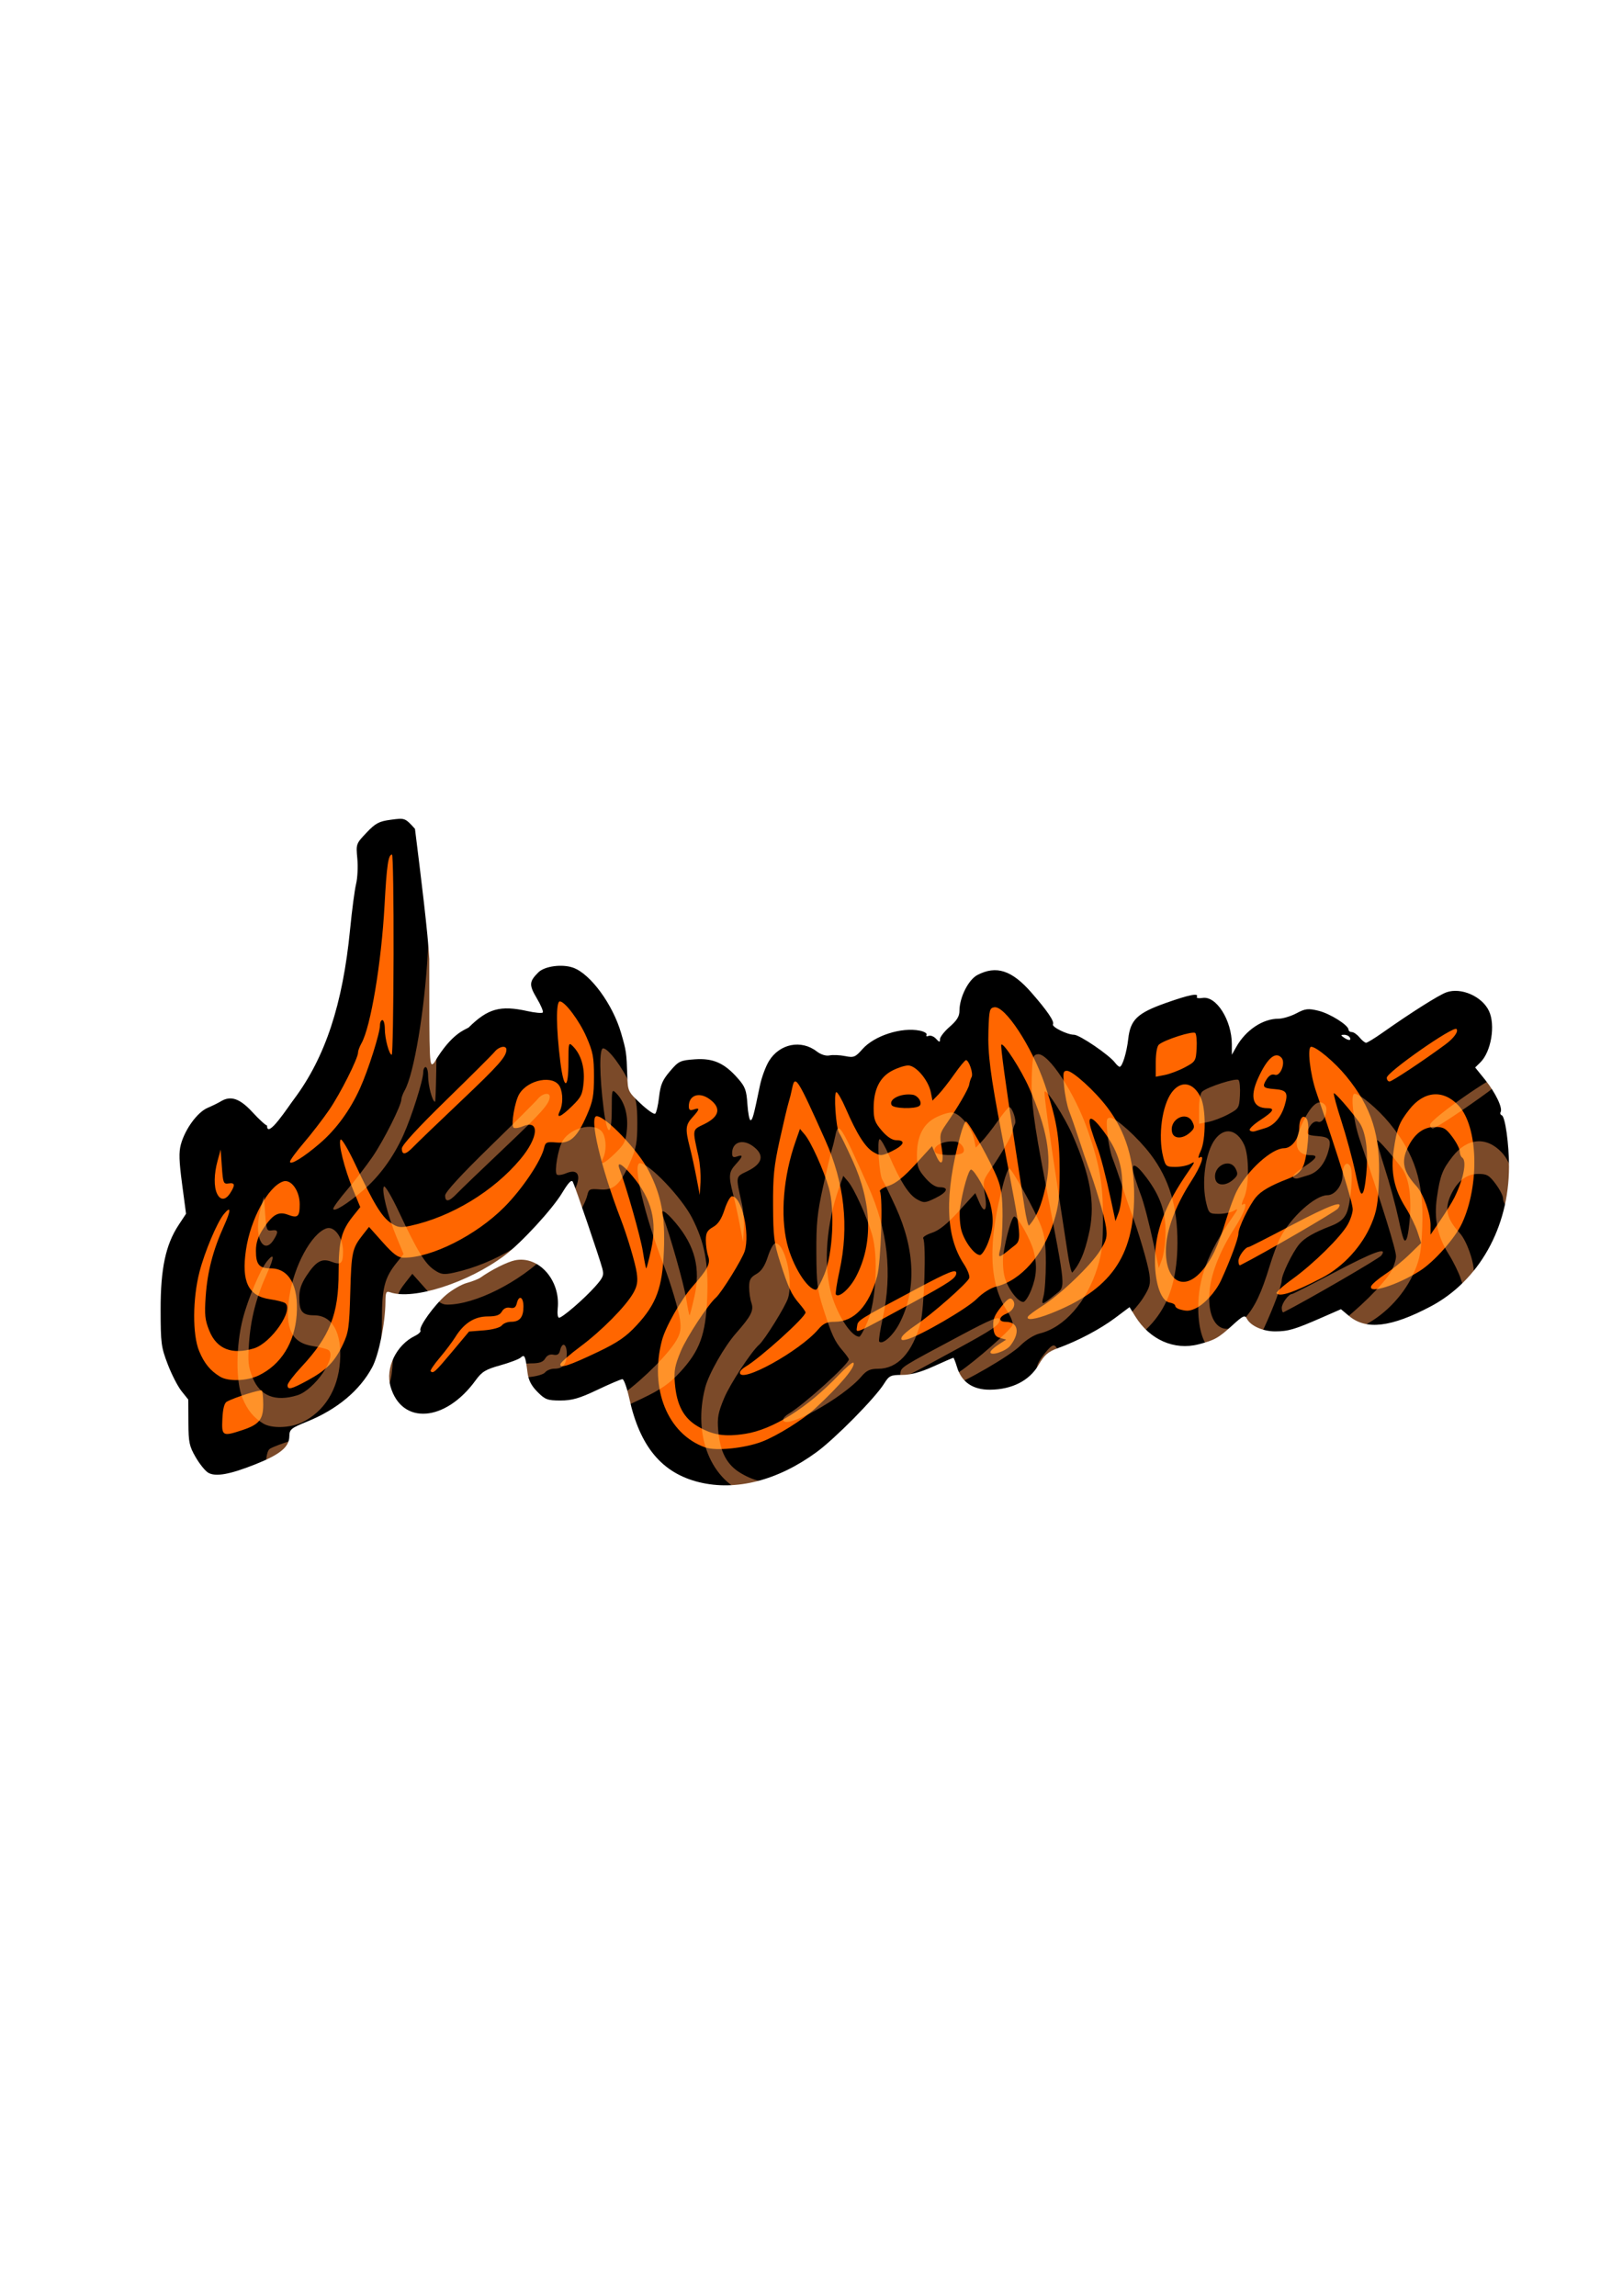
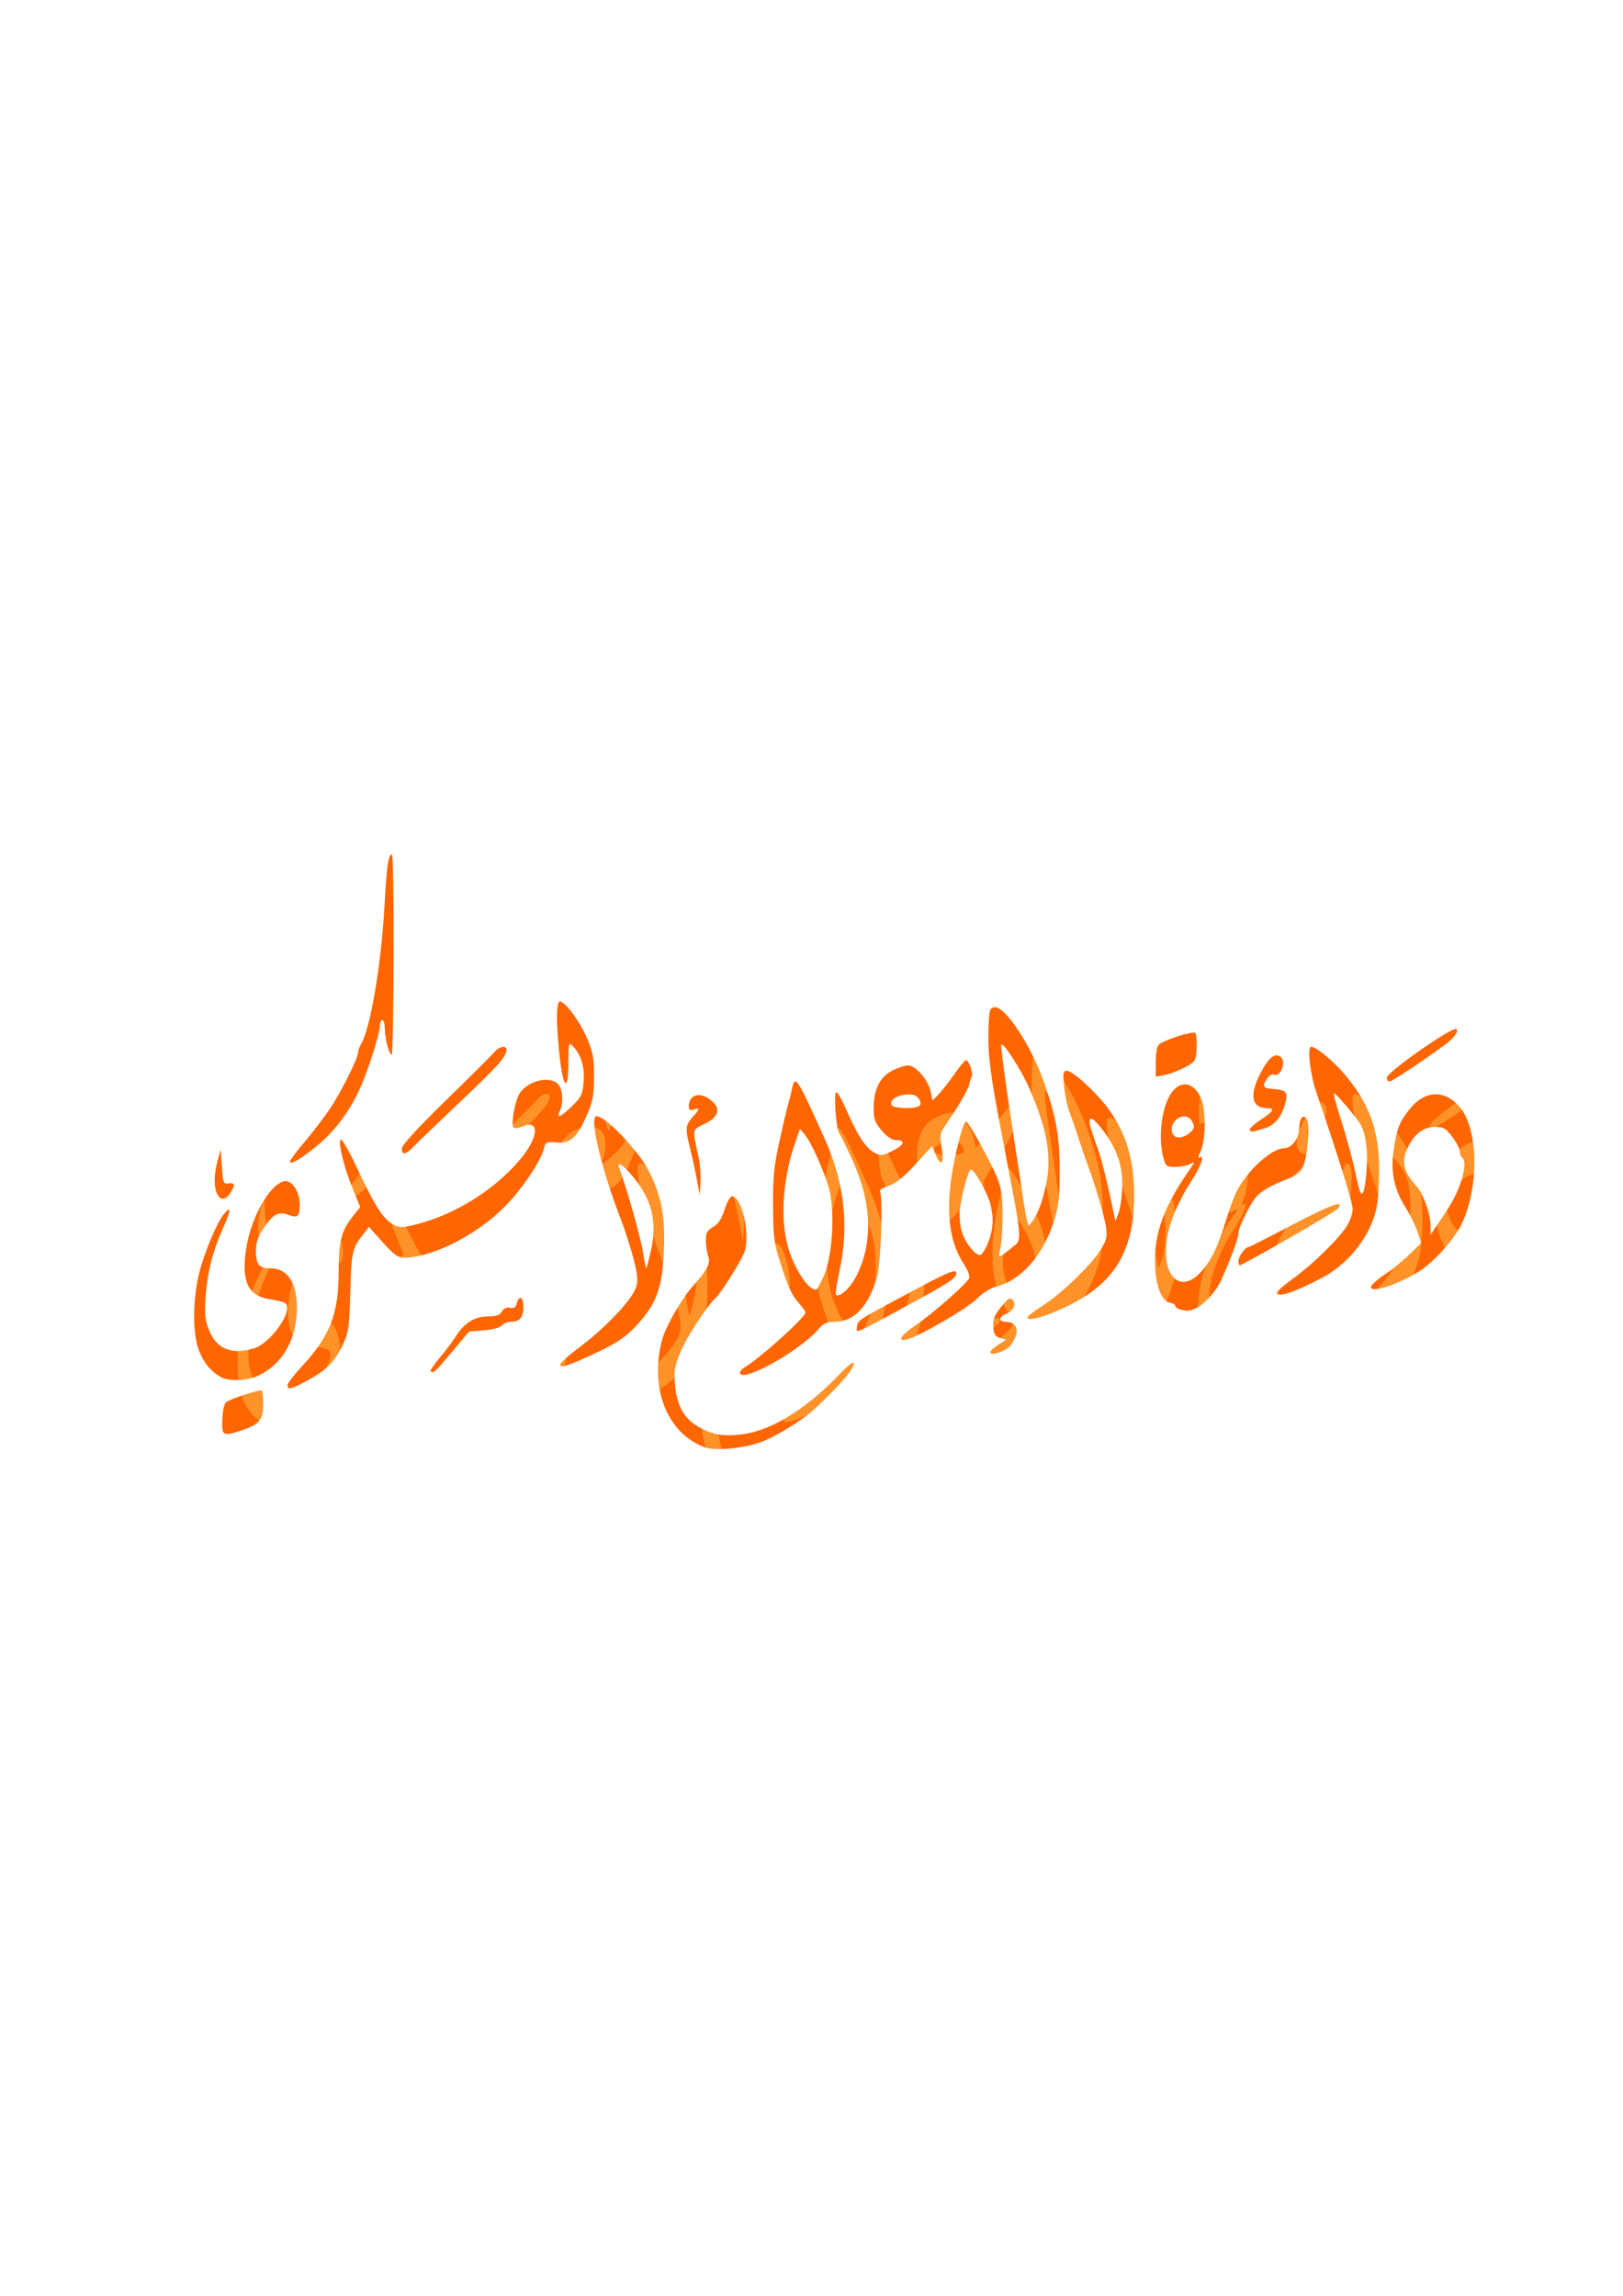
<svg xmlns="http://www.w3.org/2000/svg" xmlns:ns1="http://www.inkscape.org/namespaces/inkscape" xmlns:ns2="http://sodipodi.sourceforge.net/DTD/sodipodi-0.dtd" xmlns:ns3="http://www.openswatchbook.org/uri/2009/osb" width="210mm" height="297mm" viewBox="0 0 744.094 1052.362" id="svg2" version="1.1" ns1:version="0.91 r13725" ns2:docname="qmc.svg" enable-background="new">
  <defs id="defs4">
    <linearGradient id="linearGradient6012" ns3:paint="solid">
      <stop style="stop-color:#000000;stop-opacity:1;" offset="0" id="stop6014" />
    </linearGradient>
    <filter ns1:label="Flex Metal" ns1:menu="Materials" ns1:menu-tooltip="Bright, polished uneven metal casting, colorizable" height="1.5" y="-0.25" width="1.5" x="-0.25" style="color-interpolation-filters:sRGB;" id="filter4266">
      <feGaussianBlur stdDeviation="5" result="result8" id="feGaussianBlur4268" />
      <feTurbulence seed="25" result="result7" type="turbulence" numOctaves="2" baseFrequency="0.03" id="feTurbulence4270" />
      <feComposite in2="result8" result="result6" operator="in" in="result8" id="feComposite4272" />
      <feDisplacementMap in="result7" in2="result6" xChannelSelector="A" yChannelSelector="A" scale="120" result="result4" id="feDisplacementMap4274" />
      <feComposite in2="result4" result="result2" operator="arithmetic" in="SourceGraphic" k1="2" k3="2.5" k2="0.25" id="feComposite4276" />
      <feComposite result="fbSourceGraphic" in="result2" operator="in" in2="SourceGraphic" id="feComposite4278" />
      <feBlend mode="screen" in2="fbSourceGraphic" result="result91" id="feBlend4280" />
      <feBlend mode="multiply" in2="result91" id="feBlend4282" />
    </filter>
    <filter ns1:label="Cracked Lava" ns1:menu="Materials" ns1:menu-tooltip="A volcanic texture, a little like leather" style="color-interpolation-filters:sRGB;" id="filter7286">
      <feGaussianBlur result="result0" in="SourceGraphic" stdDeviation="0.5" id="feGaussianBlur7288" />
      <feTurbulence baseFrequency="0.042" seed="488" numOctaves="7" result="result1" id="feTurbulence7290" />
      <feDisplacementMap result="result5" xChannelSelector="R" scale="0" in2="result1" in="result1" yChannelSelector="G" id="feDisplacementMap7292" />
      <feComposite result="result2" operator="in" in2="result5" in="result0" id="feComposite7294" />
      <feSpecularLighting lighting-color="rgb(255,230,136)" surfaceScale="2" result="result4" specularConstant="2" specularExponent="65" in="result2" id="feSpecularLighting7296">
        <feDistantLight elevation="62" azimuth="225" id="feDistantLight7298" />
      </feSpecularLighting>
      <feComposite k1="2.5" k3="1" k2="-0.5" in2="result2" in="result4" operator="arithmetic" result="result91" id="feComposite7300" />
      <feBlend result="fbSourceGraphic" mode="multiply" in2="result91" id="feBlend7302" />
      <feColorMatrix values="1 0 0 -1 0 1 0 1 -1 0 1 0 0 -1 0 -2 -0.5 0 5 -2" in="fbSourceGraphic" result="fbSourceGraphicAlpha" id="feColorMatrix7304" />
      <feGaussianBlur stdDeviation="8" in="fbSourceGraphicAlpha" result="result0" id="feGaussianBlur7306" />
      <feOffset dx="2" dy="2" in="result0" result="result3" id="feOffset7308" />
      <feSpecularLighting in="result0" result="result1" lighting-color="rgb(255,255,255)" surfaceScale="4" specularConstant="0.8" specularExponent="15" id="feSpecularLighting7310">
        <fePointLight x="-5000" y="-10000" z="20000" id="fePointLight7312" />
      </feSpecularLighting>
      <feComposite in2="fbSourceGraphicAlpha" in="result1" result="result2" operator="in" id="feComposite7314" />
      <feComposite in="fbSourceGraphic" result="result4" operator="arithmetic" k2="2" k3="2" in2="result2" id="feComposite7316" />
      <feBlend mode="darken" in2="result4" id="feBlend7318" />
    </filter>
    <filter ns1:collect="always" style="color-interpolation-filters:sRGB" id="filter7340">
      <feBlend ns1:collect="always" mode="screen" in2="BackgroundImage" id="feBlend7342" />
    </filter>
  </defs>
  <ns2:namedview id="base" pagecolor="#ffffff" bordercolor="#666666" borderopacity="1.0" ns1:pageopacity="0.0" ns1:pageshadow="2" ns1:zoom="0.70710678" ns1:cx="287.01162" ns1:cy="518.96687" ns1:document-units="px" ns1:current-layer="layer3" showgrid="false" ns1:window-width="1024" ns1:window-height="747" ns1:window-x="0" ns1:window-y="21" ns1:window-maximized="1" />
  <g ns1:label="Layer 1" ns1:groupmode="layer" id="layer1" style="display:inline">
-     <path style="fill:#000000;stroke:none;stroke-width:1;stroke-miterlimit:4;stroke-dasharray:none;stroke-opacity:1" d="m 86.309,641.529 -3.093,-3.867 c -1.701,-2.127 -4.547,-7.672 -6.323,-12.322 -3.016,-7.896 -3.231,-9.547 -3.255,-24.976 -0.03,-18.865 2.308,-29.834 8.291,-38.901 l 3.365,-5.099 -1.807,-13.602 c -1.412,-10.629 -1.533,-14.604 -0.555,-18.189 1.912,-7.004 7.543,-14.722 12.21,-16.733 2.262,-0.975 4.983,-2.309 6.048,-2.965 4.557,-2.808 8.731,-1.395 14.551,4.926 3.099,3.365 6.112,6.119 6.696,6.119 -0.134,6.727 10.04,-9.13 12.462,-12.238 14.264,-19.135 22.252,-43.377 25.608,-77.712 0.855,-8.75 2.093,-18.112 2.75,-20.805 0.657,-2.692 0.91,-7.924 0.561,-11.626 -0.628,-6.673 -0.593,-6.775 4.196,-11.833 4.144,-4.378 5.74,-5.223 11.243,-5.954 6.409,-0.852 6.417,-0.849 10.994,4.175 2.76,22.083 5.988,48.276 6.565,59.657 0,49.517 0.01,49.78 2.204,47.604 8.114,-13.771 14.297,-15.135 15.839,-16.199 8.839,-8.705 14.456,-10.271 26.954,-7.516 3.49,0.769 6.653,1.061 7.029,0.647 0.377,-0.413 -0.856,-3.35 -2.739,-6.527 -3.628,-6.121 -3.533,-7.65 0.738,-11.893 2.879,-2.86 10.96,-3.923 15.984,-2.103 7.924,2.87 18.11,16.787 21.936,29.971 2.365,8.15 2.483,8.962 2.833,19.559 0.232,7.023 0.369,7.312 5.995,12.632 3.166,2.994 6.211,5.137 6.765,4.761 0.554,-0.376 1.362,-3.794 1.795,-7.595 0.647,-5.683 1.537,-7.794 5.01,-11.881 3.951,-4.649 4.688,-5.002 11.421,-5.473 8.395,-0.586 13.549,1.711 19.764,8.814 3.307,3.779 3.897,5.381 4.315,11.733 0.267,4.046 0.907,7.356 1.423,7.356 0.914,0 1.446,-1.956 4.33,-15.91 0.765,-3.702 2.634,-8.755 4.154,-11.229 4.862,-7.917 14.733,-9.897 21.868,-4.387 1.882,1.453 4.217,2.185 5.867,1.839 1.507,-0.317 4.714,-0.179 7.125,0.305 3.99,0.801 4.706,0.516 7.966,-3.177 5.468,-6.193 17.943,-10.198 26.363,-8.464 2.03,0.418 3.399,1.276 3.044,1.908 -0.356,0.631 0.069,0.847 0.941,0.48 0.872,-0.368 2.404,0.228 3.403,1.325 1.537,1.687 1.816,1.713 1.816,0.173 0,-1.001 2.007,-3.565 4.46,-5.697 3.293,-2.862 4.46,-4.77 4.46,-7.29 0,-6.125 4.089,-14.267 8.255,-16.437 8.635,-4.497 15.765,-2.18 24.688,8.025 7.348,8.403 10.663,13.269 9.929,14.573 -0.678,1.204 6.544,4.8 9.642,4.8 2.554,0 16.096,9.217 18.804,12.798 0.785,1.038 1.745,1.887 2.133,1.887 1.225,0 3.222,-6.498 3.932,-12.794 0.991,-8.786 4.174,-11.83 17.194,-16.441 10.75,-3.807 15.327,-4.708 14.256,-2.805 -0.31,0.552 0.885,0.769 2.656,0.483 6.28,-1.012 13.381,10.253 13.39,21.242 l 0.005,4.808 2.077,-3.671 c 4.337,-7.664 12.113,-12.85 19.268,-12.85 1.972,0 5.691,-1.119 8.264,-2.486 4.073,-2.164 5.38,-2.314 10.108,-1.162 5.342,1.302 13.792,6.639 13.792,8.709 0,0.582 0.675,1.057 1.5,1.057 0.825,0 2.408,1.101 3.518,2.448 1.11,1.346 2.466,2.448 3.014,2.448 0.548,0 3.857,-2.016 7.353,-4.48 13.352,-9.409 26.002,-17.406 29.489,-18.643 6.705,-2.378 16.365,1.86 19.499,8.555 3.057,6.53 1,18.73 -3.979,23.599 l -2.352,2.3 4.575,5.655 c 4.745,5.866 8.138,12.933 7.097,14.783 -0.33,0.586 -0.089,1.252 0.536,1.481 1.552,0.568 3.328,13.25 3.312,23.658 -0.04,27.78 -13.789,52.253 -35.928,63.961 -18.107,9.575 -29.589,10.924 -37.39,4.393 l -3.734,-3.126 -8.887,3.892 c -12.297,5.386 -15.276,6.265 -21.281,6.276 -5.614,0.011 -11.304,-2.547 -12.98,-5.836 -0.905,-1.774 -1.726,-1.404 -6.466,2.913 -6.584,5.997 -8.26,6.943 -15.672,8.851 -11.141,2.869 -22.377,-2.096 -29.016,-12.82 l -2.617,-4.226 -6.536,4.897 c -6.927,5.19 -17.086,10.561 -26.292,13.901 -4.549,1.65 -6.19,3.078 -8.92,7.76 -4.169,7.151 -12.14,11.208 -22.194,11.295 -7.881,0.065 -13.095,-3.487 -15.153,-10.332 -0.711,-2.363 -1.466,-4.297 -1.679,-4.297 -0.213,0 -4.313,1.774 -9.112,3.942 -5.995,2.709 -10.511,3.934 -14.431,3.916 -5.219,-0.022 -5.922,0.32 -8.238,4.03 -4.113,6.588 -22.467,25.176 -31.027,31.423 -17.752,12.954 -36.864,17.84 -53.703,13.731 l -4e-4,10e-4 c -17.071,-4.166 -27.209,-16.309 -32.066,-38.407 -1.067,-4.855 -2.481,-8.831 -3.142,-8.836 -0.661,-0.005 -5.829,2.194 -11.484,4.887 -8.197,3.902 -11.631,4.895 -16.933,4.895 -5.955,0 -7.061,-0.416 -10.575,-3.977 -2.823,-2.861 -4.097,-5.352 -4.539,-8.873 -0.953,-7.606 -1.33,-8.445 -3.075,-6.855 -0.831,0.756 -5.069,2.367 -9.42,3.58 -6.695,1.866 -8.427,2.919 -11.277,6.855 -13.857,19.138 -33.834,20.636 -39.012,2.925 -2.491,-8.522 2.601,-19.107 11.203,-23.286 1.679,-0.816 2.807,-1.918 2.508,-2.45 -0.908,-1.612 6.329,-11.69 11.679,-16.265 2.765,-2.364 7.071,-4.857 9.57,-5.539 2.499,-0.682 5.296,-1.774 6.216,-2.426 5.051,-3.581 12.325,-7.228 15.877,-7.96 10.873,-2.239 20.96,9.165 19.581,22.137 -0.246,2.308 0.03,4.196 0.62,4.196 1.51,0 11.639,-8.757 16.595,-14.347 3.691,-4.163 4.062,-5.124 3.214,-8.336 -1.219,-4.615 -12.366,-37.337 -13.484,-39.583 -0.6,-1.204 -2.01,0.247 -4.925,5.068 -4.531,7.493 -18.659,22.843 -26.363,28.644 -16.55,12.462 -41.844,20.594 -52.504,16.88 -1.825,-0.635 -2.099,-0.054 -2.133,4.554 -0.069,9.5 -3.045,24.161 -6.042,29.774 -5.708,10.691 -16.103,19.367 -29.901,24.957 -7.38,2.99 -8.063,3.558 -8.113,6.743 -0.079,4.926 -4.181,8.298 -15.64,12.849 -11.736,4.661 -18.198,5.809 -21.565,3.831 -1.36,-0.798 -3.943,-3.999 -5.742,-7.112 -2.901,-5.021 -3.276,-6.772 -3.324,-15.517 l -0.05,-9.857 -0.02,-1.056 z M 618.827,475.534 c -0.379,-0.673 -1.538,-1.215 -2.575,-1.205 -1.625,0.011 -1.654,0.183 -0.213,1.205 2.184,1.549 3.66,1.549 2.787,0 z" id="path4566" ns1:connector-curvature="0" ns2:nodetypes="csscscssccsccsssscccccccccscccccccsssccscccccccssssscscsccccccssccsssssscccccccsccsccssscssccsssccsccccsscscssscccscscsscccsccsscsccccccccccc" />
-   </g>
+     </g>
  <g ns1:groupmode="layer" id="layer2" ns1:label="Layer 2" style="display:inline">
    <path ns2:nodetypes="ssscscsscsscscscsssccssscccssccsccccscccccccsscssccccssscsccscccscsccccccsssccsscsccccsssccccsscsccscccsssssscscscccsccccccsccccsscsssccccccsssscccsscccsscsccssscssccsccsccscccscccscccccccsssccscssscccccccssccscccccsccccccsccccccsccsscsccscsscccccscccssccsccccsssssccccssscccscccccccsssssscsccsccscccccsssssccccsssssscsccssccccccccccccccscscsccccccssscssccsssssccsscssssscsscccccsccccscsssccscccccc" ns1:connector-curvature="0" id="path4200" d="m 323.31,663.474 c -17.262,-6.14 -25.653,-26.929 -19.818,-49.1 1.626,-6.178 8.729,-18.663 14.076,-24.742 6.995,-7.952 8.278,-10.485 7.073,-13.964 -0.57,-1.645 -1.036,-4.868 -1.036,-7.163 0,-3.386 0.622,-4.525 3.301,-6.046 2.349,-1.333 3.872,-3.637 5.279,-7.986 1.088,-3.362 2.62,-6.112 3.405,-6.112 4.411,0 8.336,16.833 5.852,25.094 -1.114,3.704 -10.726,19.216 -13.268,21.411 -3.505,3.027 -13.392,18.115 -16.028,24.46 -2.785,6.704 -3.21,9.002 -2.733,14.774 0.822,9.949 3.996,15.923 10.474,19.713 6.921,4.049 12.343,4.901 21.806,3.428 12.704,-1.978 28.488,-11.912 42.882,-26.991 3.314,-3.472 6.309,-6.002 6.656,-5.621 1.395,1.532 -5.838,10.191 -17.575,21.041 -5.619,5.194 -17.459,12.569 -24.407,15.204 -7.935,3.009 -21.085,4.327 -25.939,2.6 z M 101.951,650.37 c 0.224,-4.623 0.888,-7.22 2.007,-7.847 3.445,-1.93 15.512,-5.746 16.107,-5.094 0.34,0.373 0.617,3.255 0.617,6.404 0,6.851 -1.89,9.167 -9.549,11.697 -9.136,3.018 -9.566,2.776 -9.182,-5.159 z m 29.881,-15.434 c 0,-0.846 2.817,-4.564 6.259,-8.261 13.176,-14.15 17.155,-24.243 17.155,-43.521 0,-14.199 1.231,-18.978 6.628,-25.725 l 3.291,-4.114 -3.305,-8.002 c -4.016,-9.721 -6.946,-21.553 -5.683,-22.941 0.509,-0.559 3.58,4.646 6.824,11.568 8.336,17.789 11.973,23.78 16.164,26.623 3.16,2.144 4.399,2.32 9.103,1.291 18.7,-4.089 37.965,-15.768 50.306,-30.497 8.343,-9.958 8.988,-18.33 1.161,-15.088 -1.959,0.812 -3.91,1.067 -4.336,0.568 -1.186,-1.39 0.632,-11.947 2.637,-15.305 4.058,-6.797 15.942,-8.948 18.658,-3.376 1.455,2.983 1.443,8.111 -0.03,11.123 -1.801,3.693 0.422,2.8 5.61,-2.253 4.179,-4.07 4.809,-5.377 5.3,-10.986 0.593,-6.773 -1.211,-12.765 -4.965,-16.499 -1.911,-1.9 -2.003,-1.565 -2.003,7.295 0,12.865 -2.077,12.9 -3.698,0.065 -1.962,-15.543 -2.069,-27.876 -0.242,-27.876 2.335,0 8.984,8.89 12.227,16.349 2.973,6.836 3.42,9.203 3.419,18.093 -6.9e-4,8.735 -0.468,11.299 -3.198,17.57 -4.539,10.424 -7.62,13.223 -13.95,12.67 -4.521,-0.395 -5.114,-0.142 -5.702,2.428 -1.377,6.021 -10.023,18.901 -18.225,27.149 -12.874,12.946 -33.262,23.227 -46.062,23.227 -2.676,0 -4.754,-1.512 -9.701,-7.056 l -6.295,-7.056 -2.901,3.691 c -4.795,6.1 -5.178,7.872 -5.694,26.331 -0.45,16.088 -0.764,18.317 -3.373,23.864 -3.69,7.849 -7.55,11.786 -16.123,16.442 -7.587,4.121 -9.261,4.521 -9.261,2.212 z m -30.932,-3.891 c -4.498,-2.731 -7.262,-6.105 -9.588,-11.704 -3.115,-7.497 -3.038,-24.04 0.169,-36.411 2.368,-9.133 8.009,-22.524 11.083,-26.309 3.432,-4.226 3.449,-2.008 0.04,5.507 -4.966,10.956 -7.53,20.894 -8.307,32.188 -0.577,8.387 -0.33,10.716 1.656,15.645 3.394,8.422 10.377,11.191 20.464,8.116 7.944,-2.422 18.557,-17.874 14.273,-20.781 -0.757,-0.513 -3.868,-1.297 -6.912,-1.74 -9.939,-1.447 -13.15,-8.027 -11.014,-22.569 2.078,-14.146 10.123,-29.021 16.991,-31.413 3.648,-1.271 7.648,4.197 7.648,10.453 0,5.7 -0.9,6.504 -5.368,4.795 -4.36,-1.668 -7.016,-0.159 -11.392,6.47 -2.404,3.643 -3.31,6.405 -3.31,10.094 0,6.251 1.489,8.016 6.762,8.016 8.433,0 12.898,7.985 11.922,21.324 -0.937,12.809 -7.227,22.849 -17.383,27.747 -5.415,2.611 -13.928,2.885 -17.739,0.571 z m 238.315,-1.87 c 0,-0.649 1.107,-1.831 2.461,-2.626 6.886,-4.045 27.643,-22.785 27.643,-24.957 0,-0.393 -1.287,-2.205 -2.86,-4.026 -3.651,-4.227 -5.019,-7.196 -8.843,-19.187 -2.765,-8.67 -3.12,-11.531 -3.191,-25.7 -0.069,-13.453 0.404,-18.143 3.024,-30.018 1.707,-7.741 3.53,-15.451 4.052,-17.133 0.521,-1.683 1.249,-4.574 1.617,-6.425 1.358,-6.828 2.311,-5.359 15.216,23.463 8.818,19.694 11.001,39.623 6.565,59.935 -1.234,5.652 -1.986,10.56 -1.669,10.907 1.495,1.641 6.381,-2.728 9.279,-8.296 7.862,-15.11 7.28,-33.684 -1.67,-53.273 -2.768,-6.058 -5.506,-11.655 -6.085,-12.439 -1.48,-2.002 -2.647,-18.769 -1.306,-18.769 0.59,0 2.544,3.401 4.343,7.557 5.074,11.72 8.965,17.832 12.709,19.957 3.203,1.818 3.768,1.786 8.426,-0.475 5.572,-2.706 6.519,-5.009 2.058,-5.009 -1.921,0 -4.232,-1.51 -6.69,-4.37 -3.21,-3.736 -3.755,-5.24 -3.755,-10.361 0,-8.459 2.768,-14.116 8.364,-17.089 2.533,-1.346 5.9,-2.447 7.482,-2.447 3.552,0 9.257,6.746 10.358,12.248 l 0.773,3.863 2.731,-2.816 c 1.502,-1.549 4.775,-5.725 7.274,-9.28 2.499,-3.555 4.903,-6.464 5.344,-6.464 1.37,0 3.46,6.226 2.599,7.741 -0.45,0.791 -0.944,2.324 -1.098,3.406 -0.284,2.003 -5.297,10.615 -10.718,18.417 -2.764,3.977 -2.92,4.795 -1.967,10.325 1.277,7.413 -0.099,9.432 -2.549,3.754 l -1.829,-4.23 -7.578,8.318 c -5.267,5.781 -8.996,8.784 -12.23,9.847 -2.559,0.841 -4.392,1.992 -4.073,2.558 1.448,2.571 0.476,32.519 -1.262,38.876 -3.713,13.587 -10.506,20.923 -19.374,20.923 -3.702,0 -5.292,0.729 -7.673,3.516 -8.557,10.016 -35.895,25.081 -35.895,19.78 z m 38.725,-45.018 c 3.884,-9.35 4.924,-29.845 2.019,-39.789 -2.411,-8.255 -8.154,-20.945 -10.991,-24.287 l -2.213,-2.608 -2.083,5.959 c -5.508,15.754 -6.981,33.547 -3.846,46.467 2.489,10.26 9.362,21.294 13.263,21.294 0.51,0 2.244,-3.167 3.851,-7.037 z m 43.504,-77.191 c 1.719,-1.198 -0.421,-4.808 -3.066,-5.171 -5.43,-0.745 -11.098,2.076 -9.582,4.77 0.894,1.588 10.507,1.893 12.648,0.4 z M 197.436,628.529 c -0.302,-0.332 1.557,-3.086 4.132,-6.121 2.575,-3.035 5.829,-7.356 7.232,-9.604 3.939,-6.31 8.774,-9.372 14.797,-9.372 3.854,0 5.552,-0.587 6.495,-2.246 0.812,-1.427 2.181,-2.056 3.756,-1.726 1.802,0.379 2.644,-0.177 3.087,-2.038 0.955,-4.01 3.048,-2.993 3.048,1.481 0,4.894 -1.689,6.976 -5.661,6.976 -1.642,0 -3.561,0.76 -4.264,1.691 -0.731,0.967 -4.217,1.924 -8.145,2.236 l -6.867,0.545 -7.88,9.415 c -7.691,9.19 -8.597,10.006 -9.73,8.762 z m 59.528,-3.304 c 0.262,-0.862 4.357,-4.449 9.1,-7.972 9.733,-7.229 20.865,-18.493 24.292,-24.579 1.792,-3.182 2.135,-5.194 1.569,-9.201 -0.625,-4.43 -4.326,-16.865 -7.353,-24.71 -9.076,-23.521 -14.602,-47.117 -11.035,-47.117 4.15,0 19.14,15.745 23.925,25.13 5.781,11.34 7.547,20.706 6.907,36.649 -0.674,16.804 -3.412,24.27 -12.501,34.087 -4.841,5.229 -8.65,7.855 -17.604,12.132 -13.389,6.396 -18,7.884 -17.301,5.581 z m 41.549,-52.368 c 2.898,-12.982 0.293,-23.232 -8.594,-33.815 -4.648,-5.534 -7.304,-6.99 -5.884,-3.226 3.226,8.556 9.652,31.263 10.678,37.731 0.686,4.321 1.392,7.856 1.569,7.856 0.177,0 1.182,-3.846 2.231,-8.547 z m 155.549,46.944 c 0.004,-0.589 1.634,-2.121 3.624,-3.405 l 3.617,-2.334 -2.787,-0.773 c -2.21,-0.614 -2.856,-1.658 -3.119,-5.044 -0.265,-3.413 0.444,-5.246 3.53,-9.13 2.995,-3.77 4.165,-4.535 5.218,-3.413 1.883,2.009 0.547,5.093 -2.813,6.495 -3.493,1.458 -3.677,3.677 -0.307,3.702 5.78,0.043 6.775,4.846 2.244,10.837 -1.989,2.63 -9.219,5.037 -9.206,3.065 z m -40.691,-6.784 c 0.327,-0.937 3.218,-3.44 6.424,-5.564 7.357,-4.874 23.77,-19.309 24.576,-21.615 0.334,-0.956 -0.79,-3.86 -2.497,-6.452 -8.433,-12.8 -8.945,-31.606 -1.605,-58.867 0.951,-3.534 2.117,-6.425 2.59,-6.425 1.181,0 11.648,18.902 14.472,26.135 1.765,4.52 2.299,8.494 2.299,17.114 0,6.175 -0.47,13.024 -1.043,15.22 -1.156,4.425 -0.909,4.398 5.224,-0.581 5.035,-4.087 5.346,-0.547 -4.602,-52.381 -5.129,-26.726 -6.388,-36.536 -6.047,-47.117 0.307,-9.514 0.537,-10.434 2.689,-10.771 4.921,-0.771 17.193,17.948 23.127,35.277 5.381,15.713 6.853,24.269 6.841,39.744 -0.01,12.152 -0.459,16.111 -2.6,22.948 -4.89,15.612 -15.132,27.259 -26.402,30.025 -2.629,0.645 -6.32,2.965 -8.92,5.604 -4.401,4.469 -26.137,17.097 -32.043,18.615 -2.36,0.607 -2.94,0.395 -2.484,-0.911 z m 39.608,-43.341 c 2.426,-6.212 2.73,-11.178 1.083,-17.686 -1.302,-5.145 -7.297,-15.867 -8.872,-15.867 -1.123,0 -3.771,9.151 -5.012,17.32 -0.374,2.458 -0.204,6.787 0.376,9.619 1.08,5.276 6.043,12.223 8.731,12.223 0.827,0 2.489,-2.524 3.694,-5.609 z m 26.767,-27.434 c 2.449,-12.636 0.218,-24.98 -7.855,-43.445 -3.643,-8.333 -11.861,-21.11 -12.829,-19.945 -0.41,0.493 1.943,17.824 6.031,44.422 1.862,12.116 3.949,25.746 4.637,30.289 0.688,4.543 1.593,8.261 2.011,8.261 4.825,-5.417 6.569,-13.043 8.004,-19.581 z m -86.818,65.82 c 0.386,-2.981 -0.089,-2.68 27.625,-17.445 14.411,-7.677 17.912,-9.062 17.875,-7.072 -0.04,2.324 -2.874,4.232 -20.574,13.87 -27.03,14.717 -25.36,14.003 -24.926,10.647 z m 78.366,-4.555 c 0.356,-0.632 3.294,-2.812 6.53,-4.844 8.217,-5.16 22.228,-18.554 26.442,-25.277 3.109,-4.961 3.445,-6.28 2.8,-10.999 -0.629,-4.607 -5.266,-20.284 -8.312,-28.101 -0.524,-1.346 -2.299,-6.578 -3.944,-11.626 -1.645,-5.048 -3.723,-11.015 -4.619,-13.26 -0.895,-2.244 -1.938,-7.339 -2.317,-11.32 -0.612,-6.424 -0.465,-7.239 1.308,-7.239 2.598,0 12.797,9.25 18.468,16.749 8.567,11.329 12.411,24.055 12.316,40.77 -0.159,27.88 -10.953,43.009 -38.359,53.763 -6.833,2.681 -11.389,3.292 -10.314,1.383 z m 43.215,-59.888 c 0.149,-9.483 -2.369,-16.805 -8.694,-25.277 -5.427,-7.269 -7.661,-7.381 -5.432,-0.271 0.897,2.861 2.074,6.303 2.617,7.649 1.459,3.623 4.011,13.421 6.343,24.353 l 2.062,9.667 1.489,-4.005 c 0.819,-2.203 1.546,-7.654 1.616,-12.114 z m 26.234,56.521 c -1.073,-0.308 -1.951,-1.031 -1.951,-1.609 0,-0.577 -1.127,-1.225 -2.504,-1.44 -3.863,-0.604 -6.706,-8.472 -6.774,-18.748 -0.089,-13.721 4.32,-25.54 15.575,-41.736 2.811,-4.045 2.895,-4.402 0.741,-3.137 -1.337,0.785 -4.447,1.428 -6.912,1.428 -4.228,0 -4.546,-0.259 -5.642,-4.589 -2.437,-9.633 -0.514,-23.77 4.042,-29.713 4.267,-5.566 9.905,-4.469 13.223,2.572 2.387,5.066 2.354,19.302 -0.059,24.419 -1.013,2.151 -1.299,3.541 -0.635,3.091 2.784,-1.889 0.875,3.685 -3.676,10.733 -6.425,9.95 -10.546,20.141 -11.412,28.22 -1.744,16.286 6.901,23.417 16.016,13.211 4.684,-5.245 7.655,-11.474 11.482,-24.078 1.431,-4.712 3.59,-10.494 4.798,-12.85 4.856,-9.466 16.041,-19.581 21.653,-19.581 3.484,0 6.944,-4.561 6.944,-9.154 0,-4.582 1.884,-6.799 3.532,-4.159 1.498,2.399 0.282,17.332 -1.764,21.677 -1.215,2.579 -3.283,4.252 -7.04,5.695 -7.852,3.016 -12.185,5.519 -14.597,8.433 -3.078,3.719 -8.005,13.911 -8.005,16.561 0,2.25 -3.716,12.28 -7.974,21.526 -2.448,5.315 -7.789,11.126 -11.89,12.935 -2.686,1.185 -3.899,1.235 -7.175,0.295 z m 4.764,-80.928 c 2.13,-1.893 2.308,-2.621 1.199,-4.895 -2.65,-5.435 -10.775,-1.3 -9.333,4.75 0.722,3.031 4.805,3.104 8.134,0.145 z m 39.764,73.637 c -0.396,-0.435 2.906,-3.408 7.34,-6.606 9.591,-6.918 22.066,-19.213 25.274,-24.911 1.264,-2.245 2.297,-5.394 2.294,-6.998 -0.006,-3.093 -6.312,-23.375 -16.698,-53.703 -2.887,-8.429 -4.274,-20.805 -2.332,-20.805 2.39,0 10.792,7.059 16.068,13.501 11.653,14.226 15.739,27.114 14.997,47.302 -0.402,10.953 -0.991,14.454 -3.411,20.279 -4.26,10.255 -12.912,19.716 -22.689,24.808 -12.755,6.644 -19.261,8.87 -20.844,7.133 z m 41.38,-58.073 c 0.482,-9.132 -0.825,-16.632 -3.558,-20.425 -3.919,-5.439 -11.124,-13.678 -11.551,-13.209 -0.276,0.302 1.282,6.051 3.46,12.775 2.179,6.724 5.049,17.312 6.379,23.529 1.995,9.328 2.624,10.9 3.597,8.991 0.648,-1.272 1.401,-6.52 1.672,-11.661 z m 1.969,54.815 c 0.308,-0.881 3.177,-3.345 6.376,-5.474 3.199,-2.129 8.232,-6.227 11.184,-9.106 l 5.368,-5.234 -1.662,-5.1 c -0.915,-2.805 -3.399,-7.871 -5.522,-11.259 -5.205,-8.305 -6.846,-16.211 -5.42,-26.102 1.446,-10.029 2.515,-12.805 7.236,-18.797 6.711,-8.518 15.506,-9.216 22.49,-1.785 8.987,9.561 9.791,36.395 1.618,54.009 -3.186,6.867 -12.841,17.739 -19.424,21.873 -10.351,6.501 -23.522,10.631 -22.244,6.976 z m 38.163,-40.619 c 4.237,-8.544 5.848,-16.815 3.575,-18.357 -0.613,-0.416 -1.115,-1.7 -1.115,-2.853 0,-1.153 -1.542,-4.15 -3.426,-6.659 -2.973,-3.958 -4.043,-4.557 -8.084,-4.523 -5.231,0.043 -9.406,3.264 -12.361,9.537 -3.054,6.481 -2.018,10.962 4.081,17.656 3.04,3.336 6.409,12.674 6.409,17.76 l 0,4.403 4.549,-6.646 c 2.502,-3.655 5.369,-8.298 6.37,-10.317 z m -99.001,29.051 c 0,-2.144 3.146,-6.411 4.727,-6.411 0.357,0 9.017,-4.406 19.245,-9.791 18.361,-9.667 24.798,-11.997 21.653,-7.837 -1.077,1.425 -34.001,20.519 -44.788,25.975 -0.46,0.233 -0.836,-0.639 -0.836,-1.937 z M 99.537,547.217 c -1.549,-3.177 -1.456,-9.109 0.24,-15.236 l 1.394,-5.037 0.557,7.955 c 0.518,7.4 0.732,7.928 3.066,7.572 2.953,-0.45 3.15,0.669 0.773,4.394 -2.137,3.349 -4.502,3.487 -6.03,0.352 z m 219.765,-7.423 c -0.833,-4.375 -2.213,-10.671 -3.066,-13.99 -2.137,-8.316 -1.972,-10.135 1.237,-13.657 3.37,-3.699 3.509,-4.588 0.558,-3.56 -1.687,0.587 -2.23,0.22 -2.23,-1.508 0,-5.052 4.705,-6.707 9.423,-3.313 5.582,4.015 4.731,8.073 -2.423,11.547 -5.533,2.686 -5.413,1.99 -2.555,14.872 0.694,3.128 1.107,8.36 0.917,11.626 l -0.345,5.939 -1.515,-7.955 z m -186.355,-7.293 c 0,-0.68 2.872,-4.594 6.382,-8.698 3.51,-4.104 8.72,-10.869 11.577,-15.035 5.159,-7.521 13.26,-23.633 13.26,-26.373 0,-0.787 0.692,-2.65 1.536,-4.141 4.241,-7.483 9.152,-36.811 10.597,-63.289 1.006,-18.439 1.716,-23.252 3.428,-23.252 0.456,0 0.778,20.651 0.717,45.891 -0.059,25.24 -0.438,45.892 -0.838,45.893 -1.187,0.003 -3.175,-7.389 -3.175,-11.807 0,-2.255 -0.501,-4.101 -1.115,-4.101 -0.613,0 -1.115,1.09 -1.115,2.422 0,3.575 -5.313,20.354 -9.115,28.785 -4.564,10.121 -10.939,18.86 -18.502,25.362 -7.311,6.285 -13.636,10.155 -13.636,8.342 z m 51.288,-6.064 c 0,-1.498 7.342,-9.502 20.348,-22.185 11.191,-10.913 21.181,-20.873 22.199,-22.133 2.004,-2.48 5.396,-3.101 5.396,-0.987 0,3.202 -3.441,7.092 -20.936,23.667 -10.255,9.716 -20.003,19.086 -21.663,20.823 -3.586,3.754 -5.345,4.022 -5.345,0.816 z m 388.714,-8.406 c -0.328,-0.582 1.878,-2.669 4.901,-4.639 5.938,-3.869 6.863,-5.417 3.238,-5.417 -6.732,0 -8.281,-5.024 -4.261,-13.817 4.161,-9.101 7.912,-12.362 10.7,-9.301 2.014,2.21 -0.516,8.693 -3.048,7.811 -1.31,-0.457 -2.614,0.24 -3.734,1.995 -2.236,3.504 -1.739,4.168 3.402,4.548 5.809,0.43 6.594,1.638 4.843,7.461 -1.653,5.496 -4.806,9.177 -8.943,10.438 -1.533,0.468 -3.623,1.104 -4.645,1.414 -1.022,0.31 -2.125,0.087 -2.453,-0.493 z m 62.846,-24.019 c 0,-2.527 30.558,-23.884 31.965,-22.34 1.031,1.132 -1.228,4.248 -5.206,7.179 -10.178,7.501 -24.343,16.886 -25.486,16.886 -0.7,0 -1.273,-0.777 -1.273,-1.725 z m -105.921,-7.167 c 0,-3.889 0.587,-7.245 1.394,-7.971 2.468,-2.22 15.716,-6.455 16.727,-5.346 0.533,0.585 0.814,3.756 0.622,7.047 -0.333,5.753 -0.539,6.087 -5.364,8.668 -2.76,1.476 -6.899,3.052 -9.198,3.502 l -4.181,0.817 0,-6.717 z" style="fill:#ff6600;fill-opacity:1;stroke:none;stroke-width:0.1;stroke-linecap:butt;stroke-linejoin:bevel;stroke-miterlimit:0;stroke-dasharray:0.1, 0.1;stroke-dashoffset:0;stroke-opacity:1" />
  </g>
  <g ns1:groupmode="layer" id="layer3" ns1:label="Layer 3" style="display:inline;opacity:0.483;filter:url(#filter7340)">
    <path style="display:inline;fill:#ff9955;fill-opacity:1;stroke:none;stroke-width:0.1;stroke-linecap:butt;stroke-linejoin:bevel;stroke-miterlimit:0;stroke-dasharray:0.1, 0.1;stroke-dashoffset:0;stroke-opacity:1;filter:url(#filter7286)" d="m 142.514,668.944 c -1.742,-0.564 -2.588,-2.475 -2,-4.514 0.164,-0.568 0.881,-1.716 1.42,-2.274 0.706,-0.731 0.835,-0.964 0.714,-1.284 -0.058,-0.151 -0.105,-0.448 -0.105,-0.658 0,-0.311 0.063,-0.416 0.333,-0.556 0.237,-0.123 0.391,-0.334 0.533,-0.734 0.11,-0.309 0.264,-0.562 0.344,-0.562 0.445,0 0.841,1.547 0.591,2.307 -0.112,0.34 -1.082,1.766 -1.339,1.968 -0.354,0.278 -1.351,1.665 -1.617,2.249 -0.281,0.616 -0.324,0.828 -0.276,1.358 0.083,0.915 0.403,1.464 1.057,1.812 0.698,0.372 1.245,0.451 2.2,0.315 1.282,-0.182 2.874,-1.095 4.327,-2.481 0.334,-0.319 0.637,-0.552 0.672,-0.517 0.141,0.141 -0.589,0.937 -1.773,1.934 -0.567,0.477 -1.762,1.155 -2.463,1.398 -0.801,0.277 -2.127,0.398 -2.617,0.239 z m -22.335,-1.205 c 0.023,-0.425 0.09,-0.664 0.202,-0.721 0.348,-0.177 1.565,-0.528 1.625,-0.468 0.034,0.034 0.062,0.299 0.062,0.589 0,0.63 -0.191,0.843 -0.963,1.075 -0.922,0.277 -0.965,0.255 -0.926,-0.474 z m 3.015,-1.419 c 0,-0.078 0.284,-0.42 0.632,-0.759 1.33,-1.301 1.731,-2.229 1.731,-4.001 0,-1.305 0.124,-1.745 0.669,-2.365 l 0.332,-0.378 -0.334,-0.736 c -0.405,-0.894 -0.701,-1.981 -0.573,-2.109 0.051,-0.051 0.361,0.427 0.689,1.063 0.841,1.635 1.208,2.186 1.631,2.447 0.319,0.197 0.444,0.213 0.918,0.119 1.887,-0.376 3.831,-1.449 5.076,-2.803 0.842,-0.915 0.907,-1.685 0.117,-1.387 -0.198,0.075 -0.395,0.098 -0.438,0.052 -0.12,-0.128 0.064,-1.098 0.266,-1.407 0.409,-0.625 1.609,-0.823 1.883,-0.31 0.147,0.274 0.146,0.746 -0.003,1.022 -0.182,0.339 0.043,0.257 0.566,-0.207 0.422,-0.374 0.485,-0.494 0.535,-1.01 0.06,-0.623 -0.122,-1.173 -0.501,-1.517 -0.193,-0.175 -0.202,-0.144 -0.202,0.671 0,1.183 -0.21,1.186 -0.373,0.006 -0.198,-1.429 -0.209,-2.563 -0.024,-2.563 0.236,0 0.906,0.817 1.234,1.503 0.3,0.628 0.345,0.846 0.345,1.663 -7e-5,0.803 -0.047,1.039 -0.323,1.615 -0.458,0.958 -0.769,1.216 -1.408,1.165 -0.456,-0.036 -0.516,-0.013 -0.575,0.223 -0.139,0.554 -1.011,1.737 -1.839,2.496 -1.299,1.19 -3.356,2.135 -4.648,2.135 -0.27,0 -0.48,-0.139 -0.979,-0.649 l -0.635,-0.649 -0.293,0.339 c -0.484,0.561 -0.522,0.724 -0.574,2.421 -0.045,1.479 -0.077,1.684 -0.34,2.194 -0.372,0.722 -0.762,1.083 -1.627,1.511 -0.766,0.379 -0.934,0.416 -0.934,0.203 z m -3.121,-0.358 c -0.454,-0.251 -0.733,-0.561 -0.967,-1.076 -0.314,-0.689 -0.307,-2.21 0.017,-3.347 0.239,-0.84 0.808,-2.071 1.118,-2.419 0.346,-0.389 0.348,-0.185 0.004,0.506 -0.501,1.007 -0.76,1.921 -0.838,2.959 -0.058,0.771 -0.033,0.985 0.167,1.438 0.342,0.774 1.047,1.029 2.065,0.746 0.802,-0.223 1.872,-1.643 1.44,-1.91 -0.076,-0.047 -0.39,-0.119 -0.697,-0.16 -1.003,-0.133 -1.327,-0.738 -1.111,-2.075 0.21,-1.3 1.021,-2.668 1.714,-2.888 0.368,-0.117 0.772,0.386 0.772,0.961 0,0.524 -0.091,0.598 -0.542,0.441 -0.44,-0.153 -0.708,-0.015 -1.149,0.595 -0.243,0.335 -0.334,0.589 -0.334,0.928 0,0.575 0.15,0.737 0.682,0.737 0.851,0 1.301,0.734 1.203,1.96 -0.095,1.178 -0.729,2.1 -1.754,2.551 -0.546,0.24 -1.405,0.265 -1.79,0.052 z m 24.046,-0.172 c 0,-0.06 0.112,-0.168 0.248,-0.241 0.695,-0.372 2.789,-2.095 2.789,-2.294 0,-0.036 -0.13,-0.203 -0.289,-0.37 -0.368,-0.389 -0.506,-0.662 -0.892,-1.764 -0.279,-0.797 -0.315,-1.06 -0.322,-2.362 -0.007,-1.237 0.041,-1.668 0.305,-2.759 0.172,-0.712 0.356,-1.42 0.409,-1.575 0.053,-0.155 0.126,-0.42 0.163,-0.591 0.137,-0.628 0.233,-0.493 1.535,2.157 0.89,1.81 1.11,3.642 0.662,5.51 -0.125,0.52 -0.2,0.971 -0.168,1.003 0.151,0.151 0.644,-0.251 0.936,-0.763 0.793,-1.389 0.735,-3.096 -0.168,-4.897 -0.279,-0.557 -0.556,-1.071 -0.614,-1.143 -0.149,-0.184 -0.267,-1.725 -0.132,-1.725 0.059,0 0.257,0.313 0.438,0.695 0.512,1.077 0.905,1.639 1.282,1.835 0.323,0.167 0.38,0.164 0.85,-0.044 0.562,-0.249 0.658,-0.461 0.208,-0.461 -0.194,0 -0.427,-0.139 -0.675,-0.402 -0.324,-0.343 -0.379,-0.482 -0.379,-0.952 0,-0.778 0.279,-1.298 0.844,-1.571 0.256,-0.124 0.595,-0.225 0.755,-0.225 0.358,0 0.934,0.62 1.045,1.126 l 0.078,0.355 0.276,-0.259 c 0.152,-0.142 0.482,-0.526 0.734,-0.853 0.252,-0.327 0.495,-0.594 0.539,-0.594 0.138,0 0.349,0.572 0.262,0.712 -0.045,0.073 -0.095,0.214 -0.111,0.313 -0.029,0.184 -0.534,0.976 -1.081,1.693 -0.279,0.366 -0.295,0.441 -0.199,0.949 0.129,0.681 -0.01,0.867 -0.257,0.345 l -0.185,-0.389 -0.765,0.765 c -0.531,0.531 -0.908,0.807 -1.234,0.905 -0.258,0.077 -0.443,0.183 -0.411,0.235 0.146,0.236 0.048,2.989 -0.127,3.574 -0.375,1.249 -1.06,1.923 -1.955,1.923 -0.374,0 -0.534,0.067 -0.774,0.323 -0.863,0.921 -3.622,2.306 -3.622,1.818 z m 3.907,-4.138 c 0.392,-0.86 0.497,-2.744 0.204,-3.658 -0.243,-0.759 -0.823,-1.925 -1.109,-2.233 l -0.223,-0.24 -0.21,0.548 c -0.556,1.448 -0.704,3.084 -0.388,4.272 0.251,0.943 0.945,1.958 1.338,1.958 0.051,0 0.226,-0.291 0.389,-0.647 z m 4.39,-7.096 c 0.173,-0.11 -0.043,-0.442 -0.309,-0.475 -0.548,-0.069 -1.12,0.191 -0.967,0.438 0.09,0.146 1.06,0.174 1.276,0.037 z m -22.602,11.175 c -0.03,-0.03 0.157,-0.284 0.417,-0.563 0.26,-0.279 0.588,-0.676 0.73,-0.883 0.397,-0.58 0.885,-0.862 1.493,-0.862 0.389,0 0.56,-0.054 0.655,-0.206 0.082,-0.131 0.22,-0.189 0.379,-0.159 0.182,0.035 0.267,-0.016 0.311,-0.187 0.096,-0.369 0.308,-0.275 0.308,0.136 0,0.45 -0.17,0.641 -0.571,0.641 -0.166,0 -0.359,0.07 -0.43,0.155 -0.074,0.089 -0.425,0.177 -0.822,0.206 l -0.693,0.05 -0.795,0.866 c -0.776,0.845 -0.867,0.92 -0.982,0.805 z m 6.006,-0.304 c 0.026,-0.079 0.44,-0.409 0.918,-0.733 0.982,-0.665 2.105,-1.7 2.451,-2.259 0.181,-0.293 0.215,-0.477 0.158,-0.846 -0.063,-0.407 -0.436,-1.55 -0.742,-2.271 -0.916,-2.162 -1.473,-4.331 -1.113,-4.331 0.419,0 1.931,1.447 2.414,2.31 0.583,1.042 0.761,1.903 0.697,3.369 -0.068,1.545 -0.344,2.231 -1.261,3.134 -0.488,0.481 -0.873,0.722 -1.776,1.115 -1.351,0.588 -1.816,0.725 -1.746,0.513 z m 4.192,-4.814 c 0.292,-1.193 0.03,-2.136 -0.867,-3.108 -0.469,-0.509 -0.737,-0.643 -0.594,-0.297 0.325,0.786 0.974,2.874 1.077,3.468 0.069,0.397 0.14,0.722 0.158,0.722 0.018,0 0.119,-0.354 0.225,-0.786 z m 15.695,4.315 c 3.4e-4,-0.054 0.165,-0.195 0.366,-0.313 l 0.365,-0.215 -0.281,-0.071 c -0.223,-0.056 -0.288,-0.152 -0.315,-0.464 -0.027,-0.314 0.045,-0.482 0.356,-0.839 0.302,-0.347 0.42,-0.417 0.526,-0.314 0.19,0.185 0.055,0.468 -0.284,0.597 -0.352,0.134 -0.371,0.338 -0.031,0.34 0.583,0.004 0.684,0.446 0.226,0.996 -0.201,0.242 -0.93,0.463 -0.929,0.282 z m -4.106,-0.624 c 0.033,-0.086 0.325,-0.316 0.648,-0.511 0.742,-0.448 2.398,-1.775 2.48,-1.987 0.034,-0.088 -0.08,-0.355 -0.252,-0.593 -0.851,-1.177 -0.903,-2.905 -0.162,-5.411 0.096,-0.325 0.214,-0.591 0.261,-0.591 0.119,0 1.175,1.738 1.46,2.403 0.178,0.415 0.232,0.781 0.232,1.573 0,0.568 -0.047,1.197 -0.105,1.399 -0.117,0.407 -0.092,0.404 0.527,-0.053 0.508,-0.376 0.539,-0.05 -0.464,-4.815 -0.518,-2.457 -0.645,-3.359 -0.61,-4.331 0.031,-0.875 0.054,-0.959 0.271,-0.99 0.497,-0.071 1.735,1.65 2.334,3.243 0.543,1.444 0.692,2.231 0.69,3.654 -10e-4,1.117 -0.046,1.481 -0.262,2.11 -0.493,1.435 -1.527,2.506 -2.664,2.76 -0.265,0.059 -0.638,0.273 -0.9,0.515 -0.444,0.411 -2.637,1.572 -3.233,1.711 -0.238,0.056 -0.297,0.036 -0.251,-0.084 z m 3.996,-3.984 c 0.245,-0.571 0.275,-1.028 0.109,-1.626 -0.131,-0.473 -0.736,-1.459 -0.895,-1.459 -0.113,0 -0.381,0.841 -0.506,1.592 -0.038,0.226 -0.021,0.624 0.038,0.884 0.109,0.485 0.61,1.124 0.881,1.124 0.083,0 0.251,-0.232 0.373,-0.516 z m 2.701,-2.522 c 0.247,-1.162 0.022,-2.296 -0.793,-3.994 -0.368,-0.766 -1.197,-1.941 -1.294,-1.833 -0.041,0.045 0.196,1.638 0.609,4.083 0.188,1.114 0.398,2.367 0.468,2.784 0.069,0.418 0.161,0.759 0.203,0.759 0.487,-0.498 0.663,-1.199 0.808,-1.8 z m -8.76,6.051 c 0.039,-0.274 -0.009,-0.246 2.787,-1.604 1.454,-0.706 1.807,-0.833 1.804,-0.65 -0.004,0.214 -0.29,0.389 -2.076,1.275 -2.727,1.353 -2.559,1.287 -2.515,0.979 z m 7.907,-0.419 c 0.036,-0.058 0.332,-0.258 0.659,-0.445 0.829,-0.474 2.243,-1.706 2.668,-2.324 0.314,-0.456 0.348,-0.577 0.283,-1.011 -0.064,-0.423 -0.531,-1.865 -0.839,-2.583 -0.053,-0.124 -0.232,-0.605 -0.398,-1.069 -0.166,-0.464 -0.376,-1.013 -0.466,-1.219 -0.09,-0.206 -0.196,-0.675 -0.234,-1.041 -0.062,-0.591 -0.047,-0.665 0.132,-0.665 0.262,0 1.291,0.85 1.863,1.54 0.864,1.041 1.252,2.211 1.243,3.748 -0.016,2.563 -1.105,3.954 -3.87,4.942 -0.689,0.246 -1.149,0.303 -1.041,0.127 z m 4.36,-5.505 c 0.015,-0.872 -0.239,-1.545 -0.877,-2.324 -0.548,-0.668 -0.773,-0.678 -0.548,-0.025 0.09,0.263 0.209,0.579 0.264,0.703 0.147,0.333 0.405,1.234 0.64,2.239 l 0.208,0.889 0.15,-0.368 c 0.083,-0.203 0.156,-0.704 0.163,-1.114 z m 2.647,5.196 c -0.108,-0.028 -0.197,-0.095 -0.197,-0.148 0,-0.053 -0.114,-0.113 -0.253,-0.132 -0.39,-0.056 -0.677,-0.779 -0.684,-1.723 -0.009,-1.261 0.436,-2.348 1.571,-3.837 0.284,-0.372 0.292,-0.405 0.075,-0.288 -0.135,0.072 -0.449,0.131 -0.697,0.131 -0.427,0 -0.459,-0.024 -0.569,-0.422 -0.246,-0.885 -0.052,-2.185 0.408,-2.731 0.431,-0.512 0.999,-0.411 1.334,0.236 0.241,0.466 0.238,1.774 -0.006,2.245 -0.102,0.198 -0.131,0.326 -0.064,0.284 0.281,-0.174 0.088,0.339 -0.371,0.987 -0.648,0.915 -1.064,1.851 -1.151,2.594 -0.176,1.497 0.696,2.153 1.616,1.214 0.473,-0.482 0.772,-1.055 1.159,-2.213 0.144,-0.433 0.362,-0.965 0.484,-1.181 0.49,-0.87 1.619,-1.8 2.185,-1.8 0.352,0 0.701,-0.419 0.701,-0.841 0,-0.421 0.19,-0.625 0.356,-0.382 0.151,0.22 0.029,1.593 -0.178,1.993 -0.123,0.237 -0.331,0.391 -0.71,0.524 -0.792,0.277 -1.229,0.507 -1.473,0.775 -0.311,0.342 -0.808,1.279 -0.808,1.522 0,0.207 -0.375,1.129 -0.805,1.979 -0.247,0.489 -0.786,1.023 -1.2,1.189 -0.271,0.109 -0.393,0.114 -0.724,0.027 z m 0.481,-7.439 c 0.215,-0.174 0.233,-0.241 0.121,-0.45 -0.267,-0.5 -1.087,-0.119 -0.942,0.437 0.073,0.279 0.485,0.285 0.821,0.013 z m 4.012,6.769 c -0.04,-0.04 0.293,-0.313 0.741,-0.607 0.968,-0.636 2.226,-1.766 2.55,-2.29 0.128,-0.206 0.232,-0.496 0.231,-0.643 -5.6e-4,-0.284 -0.637,-2.149 -1.685,-4.937 -0.291,-0.775 -0.431,-1.913 -0.235,-1.913 0.241,0 1.089,0.649 1.621,1.241 1.176,1.308 1.588,2.492 1.513,4.348 -0.041,1.007 -0.1,1.329 -0.344,1.864 -0.43,0.943 -1.303,1.812 -2.289,2.281 -1.287,0.611 -1.943,0.815 -2.103,0.656 z m 4.175,-5.338 c 0.049,-0.839 -0.083,-1.529 -0.359,-1.878 -0.395,-0.5 -1.122,-1.257 -1.165,-1.214 -0.028,0.028 0.129,0.556 0.349,1.174 0.22,0.618 0.509,1.591 0.644,2.163 0.201,0.857 0.265,1.002 0.363,0.826 0.065,-0.117 0.141,-0.599 0.169,-1.072 z m 0.199,5.039 c 0.031,-0.081 0.321,-0.307 0.643,-0.503 0.323,-0.196 0.831,-0.572 1.128,-0.837 l 0.542,-0.481 -0.168,-0.469 c -0.092,-0.258 -0.343,-0.724 -0.557,-1.035 -0.525,-0.763 -0.691,-1.49 -0.547,-2.399 0.146,-0.922 0.254,-1.177 0.73,-1.728 0.677,-0.783 1.565,-0.847 2.269,-0.164 0.907,0.879 0.988,3.346 0.163,4.965 -0.322,0.631 -1.296,1.631 -1.96,2.011 -1.044,0.598 -2.373,0.977 -2.244,0.641 z m 3.851,-3.734 c 0.428,-0.785 0.59,-1.546 0.361,-1.688 -0.062,-0.038 -0.113,-0.156 -0.113,-0.262 0,-0.106 -0.156,-0.381 -0.346,-0.612 -0.3,-0.364 -0.408,-0.419 -0.816,-0.416 -0.528,0.004 -0.949,0.3 -1.247,0.877 -0.308,0.596 -0.204,1.008 0.412,1.623 0.307,0.307 0.647,1.165 0.647,1.633 l 0,0.405 0.459,-0.611 c 0.252,-0.336 0.542,-0.763 0.643,-0.948 z m -9.989,2.671 c 0,-0.197 0.317,-0.589 0.477,-0.589 0.036,0 0.91,-0.405 1.942,-0.9 1.853,-0.889 2.502,-1.103 2.185,-0.72 -0.109,0.131 -3.431,1.886 -4.519,2.388 -0.046,0.021 -0.084,-0.059 -0.084,-0.178 z m -47.246,-2.832 c -0.156,-0.292 -0.147,-0.837 0.024,-1.401 l 0.141,-0.463 0.056,0.731 c 0.052,0.68 0.074,0.729 0.309,0.696 0.298,-0.041 0.318,0.061 0.078,0.404 -0.216,0.308 -0.454,0.321 -0.608,0.032 z m 22.174,-0.682 c -0.084,-0.402 -0.223,-0.981 -0.309,-1.286 -0.216,-0.764 -0.199,-0.932 0.125,-1.255 0.34,-0.34 0.354,-0.422 0.056,-0.327 -0.17,0.054 -0.225,0.02 -0.225,-0.139 0,-0.464 0.475,-0.617 0.951,-0.305 0.563,0.369 0.477,0.742 -0.244,1.061 -0.558,0.247 -0.546,0.183 -0.258,1.367 0.07,0.288 0.112,0.768 0.092,1.069 l -0.035,0.546 -0.153,-0.731 z m -18.803,-0.67 c 0,-0.062 0.29,-0.422 0.644,-0.8 0.354,-0.377 0.88,-0.999 1.168,-1.382 0.521,-0.691 1.338,-2.172 1.338,-2.424 0,-0.072 0.07,-0.244 0.155,-0.381 0.428,-0.688 0.923,-3.384 1.069,-5.818 0.102,-1.695 0.173,-2.138 0.346,-2.138 0.046,0 0.079,1.898 0.072,4.219 -0.006,2.32 -0.044,4.219 -0.085,4.219 -0.12,2.5e-4 -0.32,-0.679 -0.32,-1.085 0,-0.207 -0.051,-0.377 -0.113,-0.377 -0.062,0 -0.113,0.1 -0.113,0.223 0,0.329 -0.536,1.871 -0.92,2.646 -0.46,0.93 -1.104,1.734 -1.867,2.331 -0.738,0.578 -1.376,0.933 -1.376,0.767 z m 5.175,-0.557 c 0,-0.138 0.741,-0.873 2.053,-2.039 1.129,-1.003 2.137,-1.919 2.24,-2.035 0.202,-0.228 0.544,-0.285 0.544,-0.091 0,0.294 -0.347,0.652 -2.112,2.176 -1.035,0.893 -2.018,1.754 -2.186,1.914 -0.362,0.345 -0.539,0.37 -0.539,0.075 z m 39.221,-0.773 c -0.033,-0.053 0.19,-0.245 0.495,-0.426 0.599,-0.356 0.693,-0.498 0.327,-0.498 -0.679,0 -0.836,-0.462 -0.43,-1.27 0.42,-0.837 0.798,-1.136 1.08,-0.855 0.203,0.203 -0.052,0.799 -0.308,0.718 -0.132,-0.042 -0.264,0.022 -0.377,0.183 -0.226,0.322 -0.175,0.383 0.343,0.418 0.586,0.04 0.665,0.151 0.489,0.686 -0.167,0.505 -0.485,0.844 -0.902,0.96 -0.155,0.043 -0.366,0.101 -0.469,0.13 -0.103,0.029 -0.214,0.008 -0.247,-0.045 z m 6.341,-2.208 c 0,-0.232 3.083,-2.196 3.225,-2.054 0.104,0.104 -0.124,0.39 -0.525,0.66 -1.027,0.689 -2.456,1.552 -2.572,1.552 -0.071,0 -0.128,-0.071 -0.128,-0.159 z m -10.688,-0.659 c 0,-0.358 0.059,-0.666 0.141,-0.733 0.249,-0.204 1.586,-0.593 1.688,-0.491 0.054,0.054 0.082,0.345 0.063,0.648 -0.034,0.529 -0.054,0.56 -0.541,0.797 -0.278,0.136 -0.696,0.281 -0.928,0.322 l -0.422,0.075 0,-0.617 z" id="path7250" ns1:connector-curvature="0" ns2:nodetypes="ssscscsscsscscscsssccssscccssccsccccscccccccsscssccccssscsccscccscsccccccsssccsscsccccsssccccsscsccscccsssssscscscccsccccccsccccsscsssccccccsssscccsscccsscsccssscssccsccsccscccscccscccccccsssccscssscccccccssccscccccsccccccsccccccsccsscsccscsscccccscccssccsccccsssssccccssscccscccccccsssssscsccsccscccccsssssccccsssssscsccssccccccccccccccscscsccccccssscssccsssssccsscssssscsscccccsccccscsssccscccccc" transform="matrix(9.911,0,0,10.878,-1089.111,-6613.529)" />
  </g>
</svg>